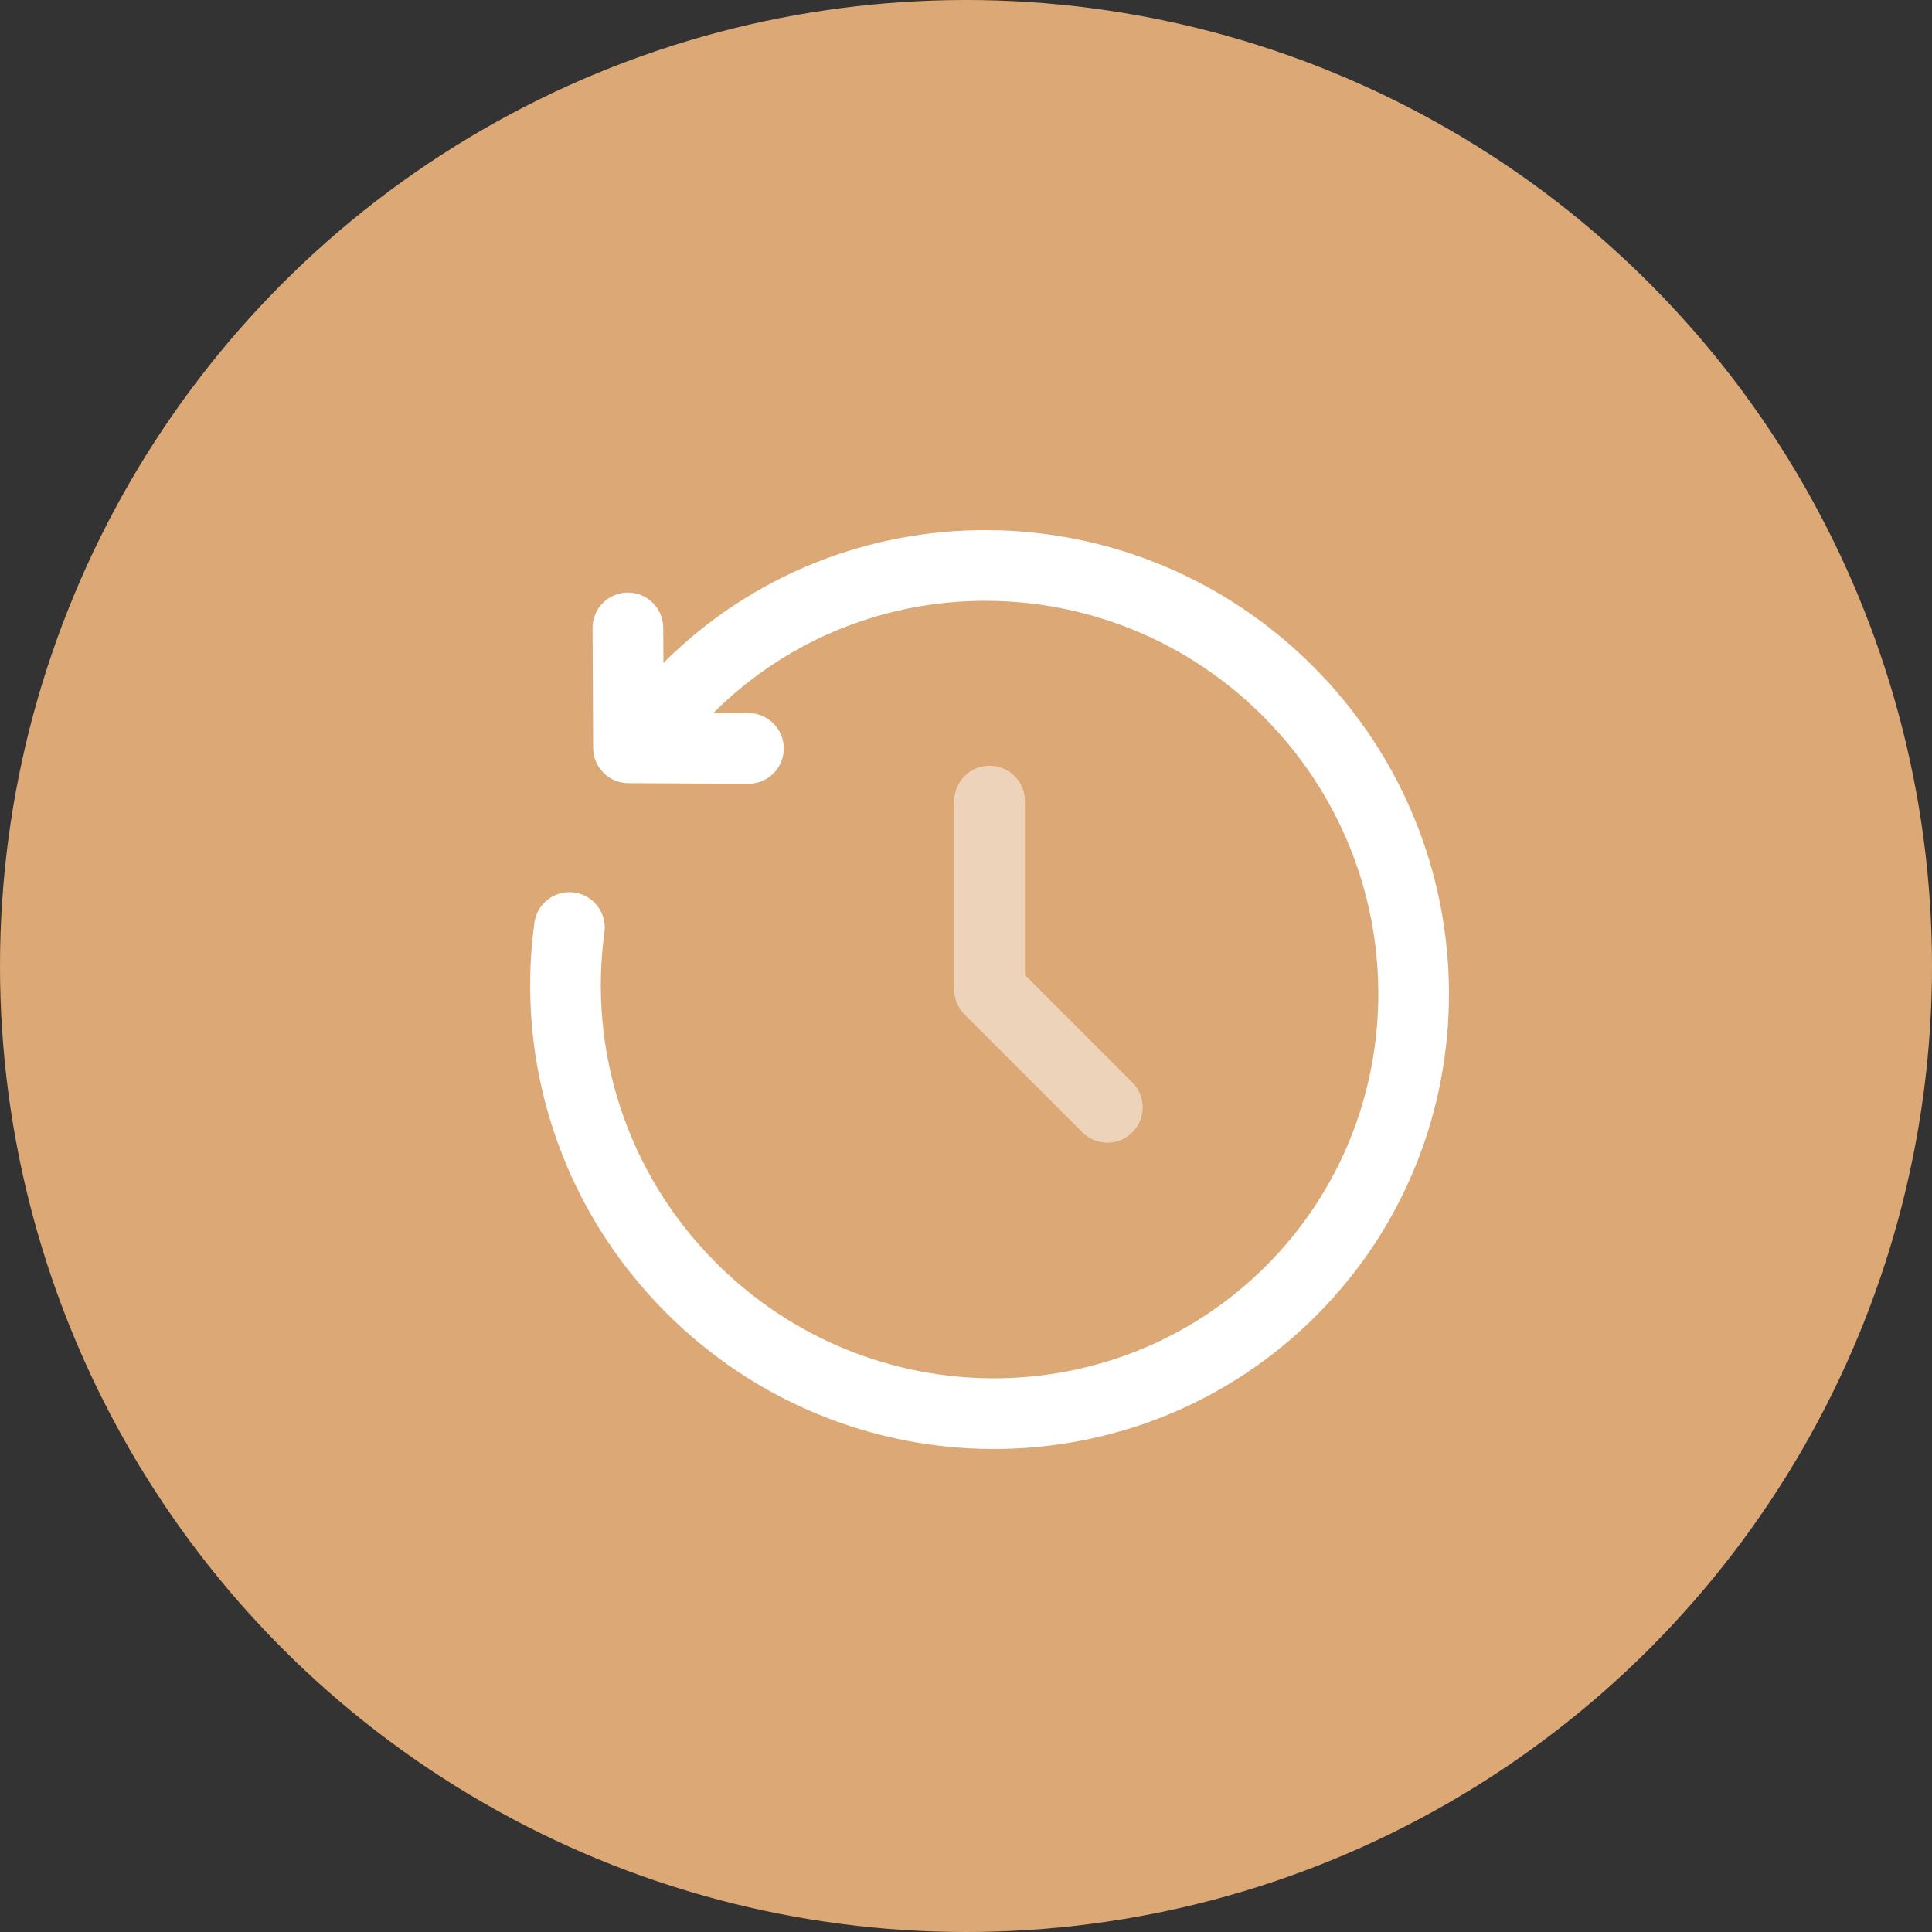
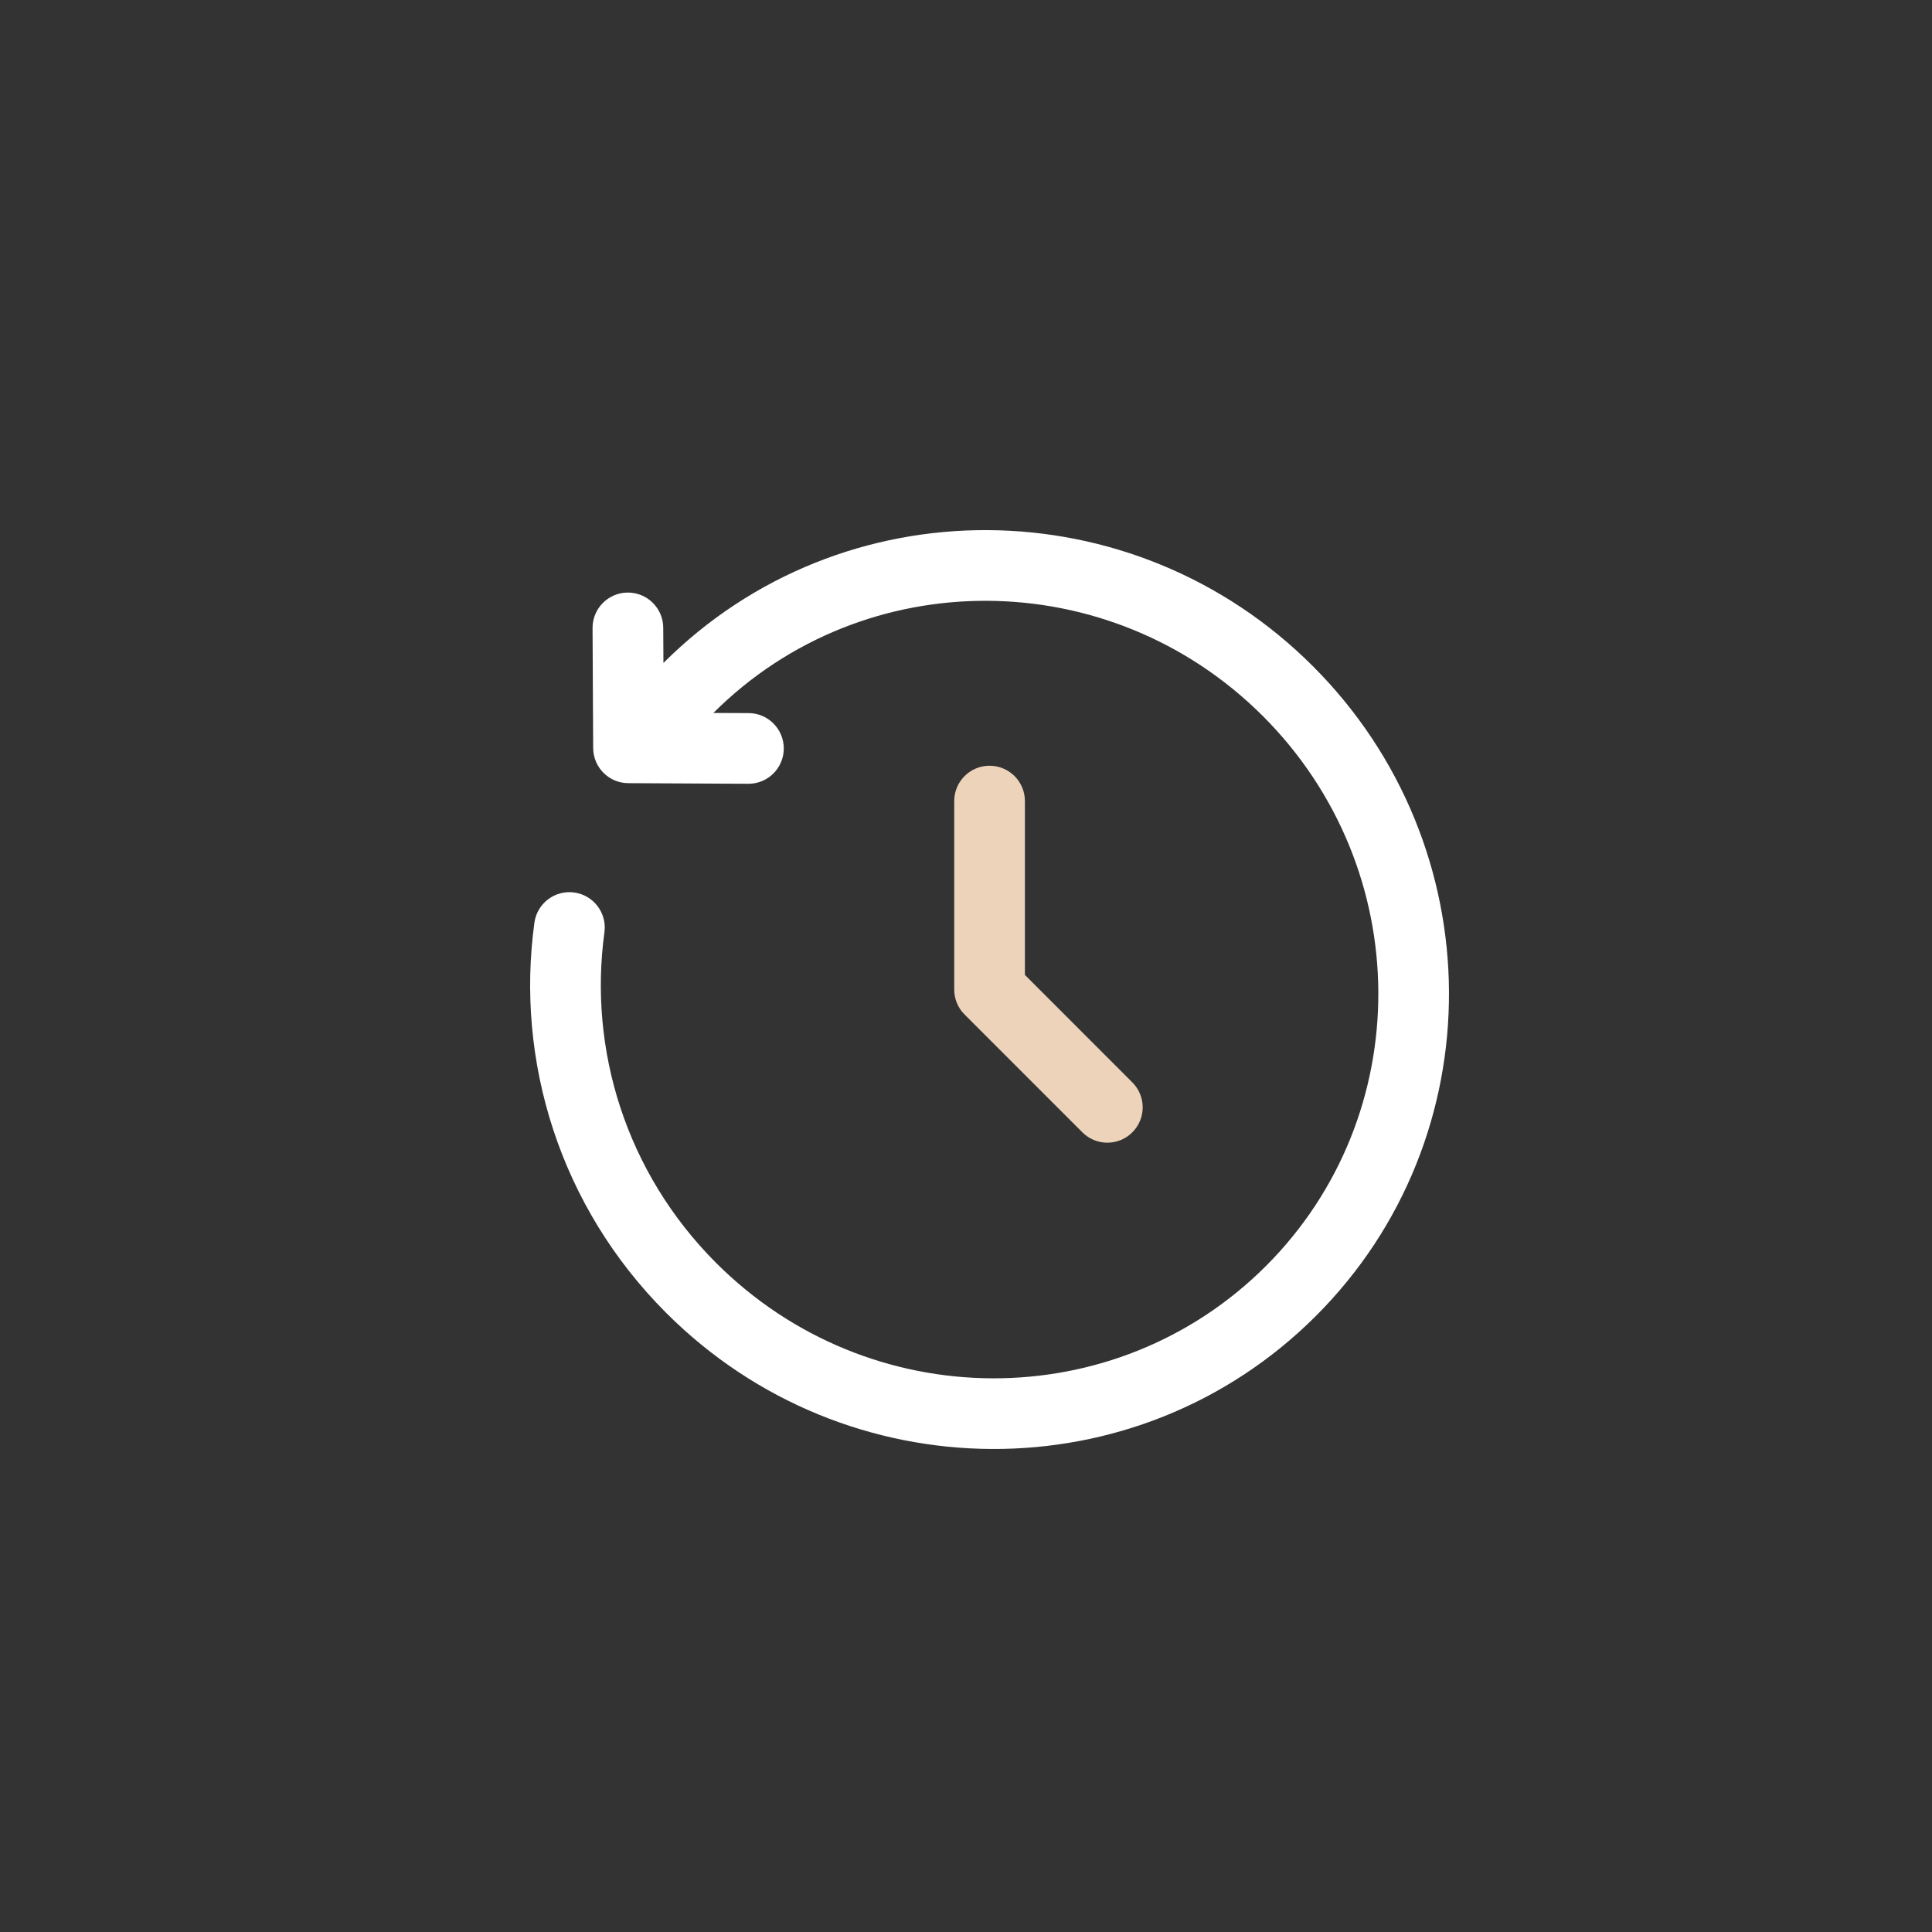
<svg xmlns="http://www.w3.org/2000/svg" width="41" height="41" viewBox="0 0 41 41" fill="none">
  <rect x="0" y="0" width="41" height="41" fill="#333333" stroke="none" />
-   <circle cx="20.5" cy="20.5" r="20.5" fill="#DCA875" />
  <path fill-rule="evenodd" clip-rule="evenodd" d="M21 16.25C21.414 16.25 21.75 16.586 21.75 17V20.689L24.03 22.97C24.323 23.263 24.323 23.737 24.03 24.03C23.737 24.323 23.263 24.323 22.97 24.03L20.47 21.53C20.329 21.39 20.25 21.199 20.25 21V17C20.25 16.586 20.586 16.25 21 16.25Z" fill="#EDD3BA" />
  <path fill-rule="evenodd" clip-rule="evenodd" d="M14.079 14.069C17.874 10.279 24.044 10.319 27.862 14.138C31.682 17.958 31.721 24.131 27.926 27.926C24.131 31.721 17.958 31.682 14.138 27.862C11.874 25.598 10.939 22.51 11.341 19.581C11.397 19.171 11.775 18.884 12.185 18.94C12.596 18.996 12.883 19.375 12.827 19.785C12.487 22.265 13.278 24.881 15.198 26.802C18.443 30.046 23.666 30.065 26.866 26.866C30.065 23.666 30.046 18.443 26.802 15.198C23.559 11.956 18.339 11.935 15.139 15.13L15.887 15.133C16.301 15.135 16.635 15.473 16.633 15.887C16.631 16.301 16.294 16.635 15.88 16.633L13.334 16.62C12.923 16.619 12.59 16.286 12.588 15.874L12.575 13.329C12.573 12.915 12.907 12.577 13.321 12.575C13.735 12.573 14.073 12.907 14.075 13.321L14.079 14.069Z" fill="white" />
</svg>